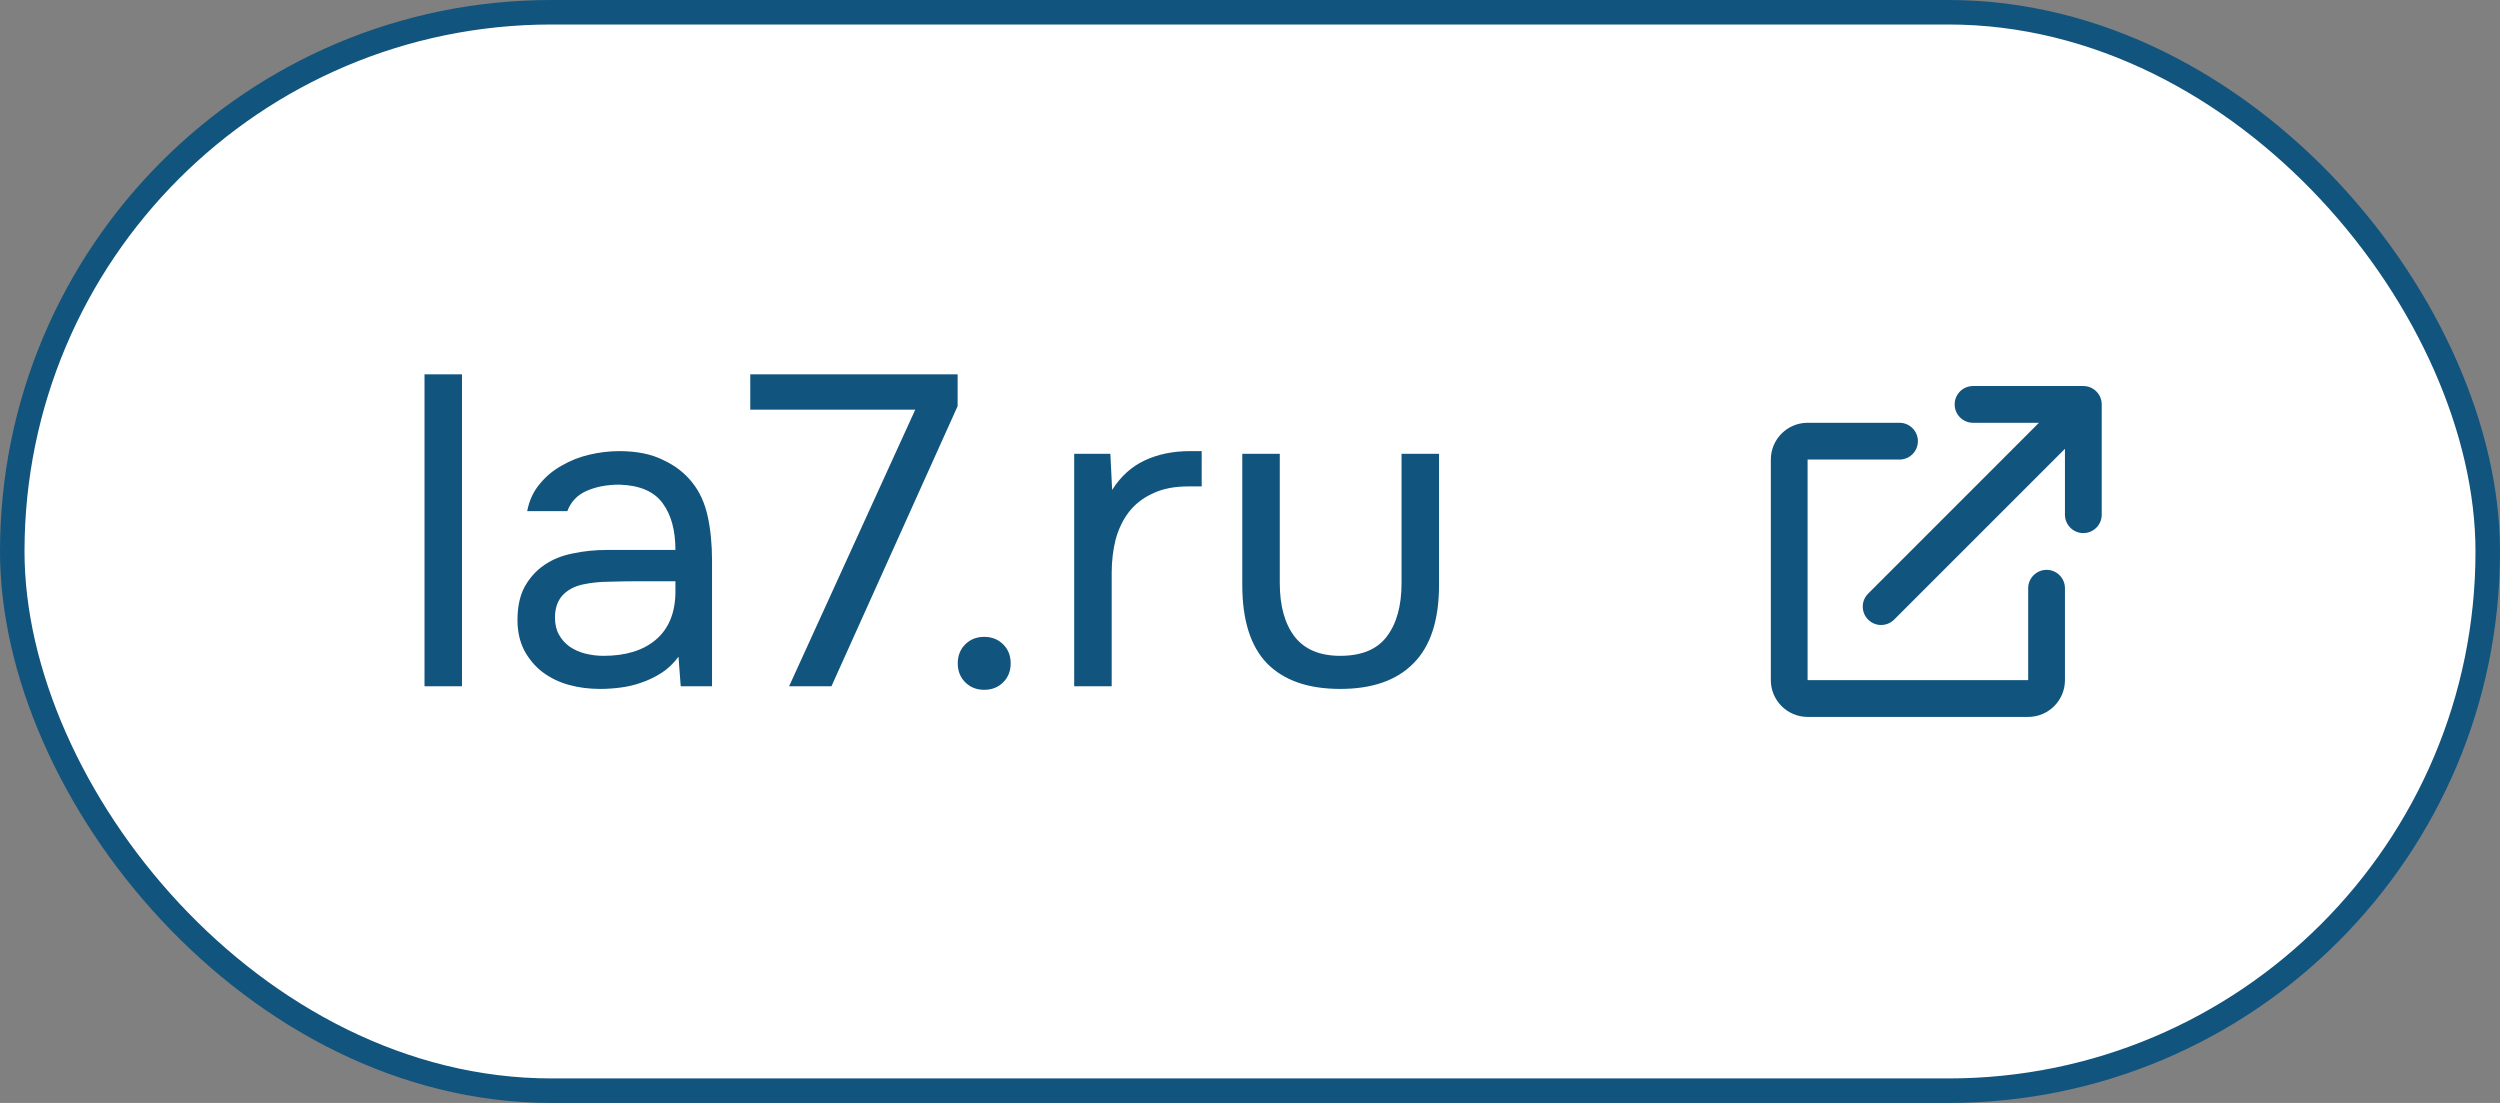
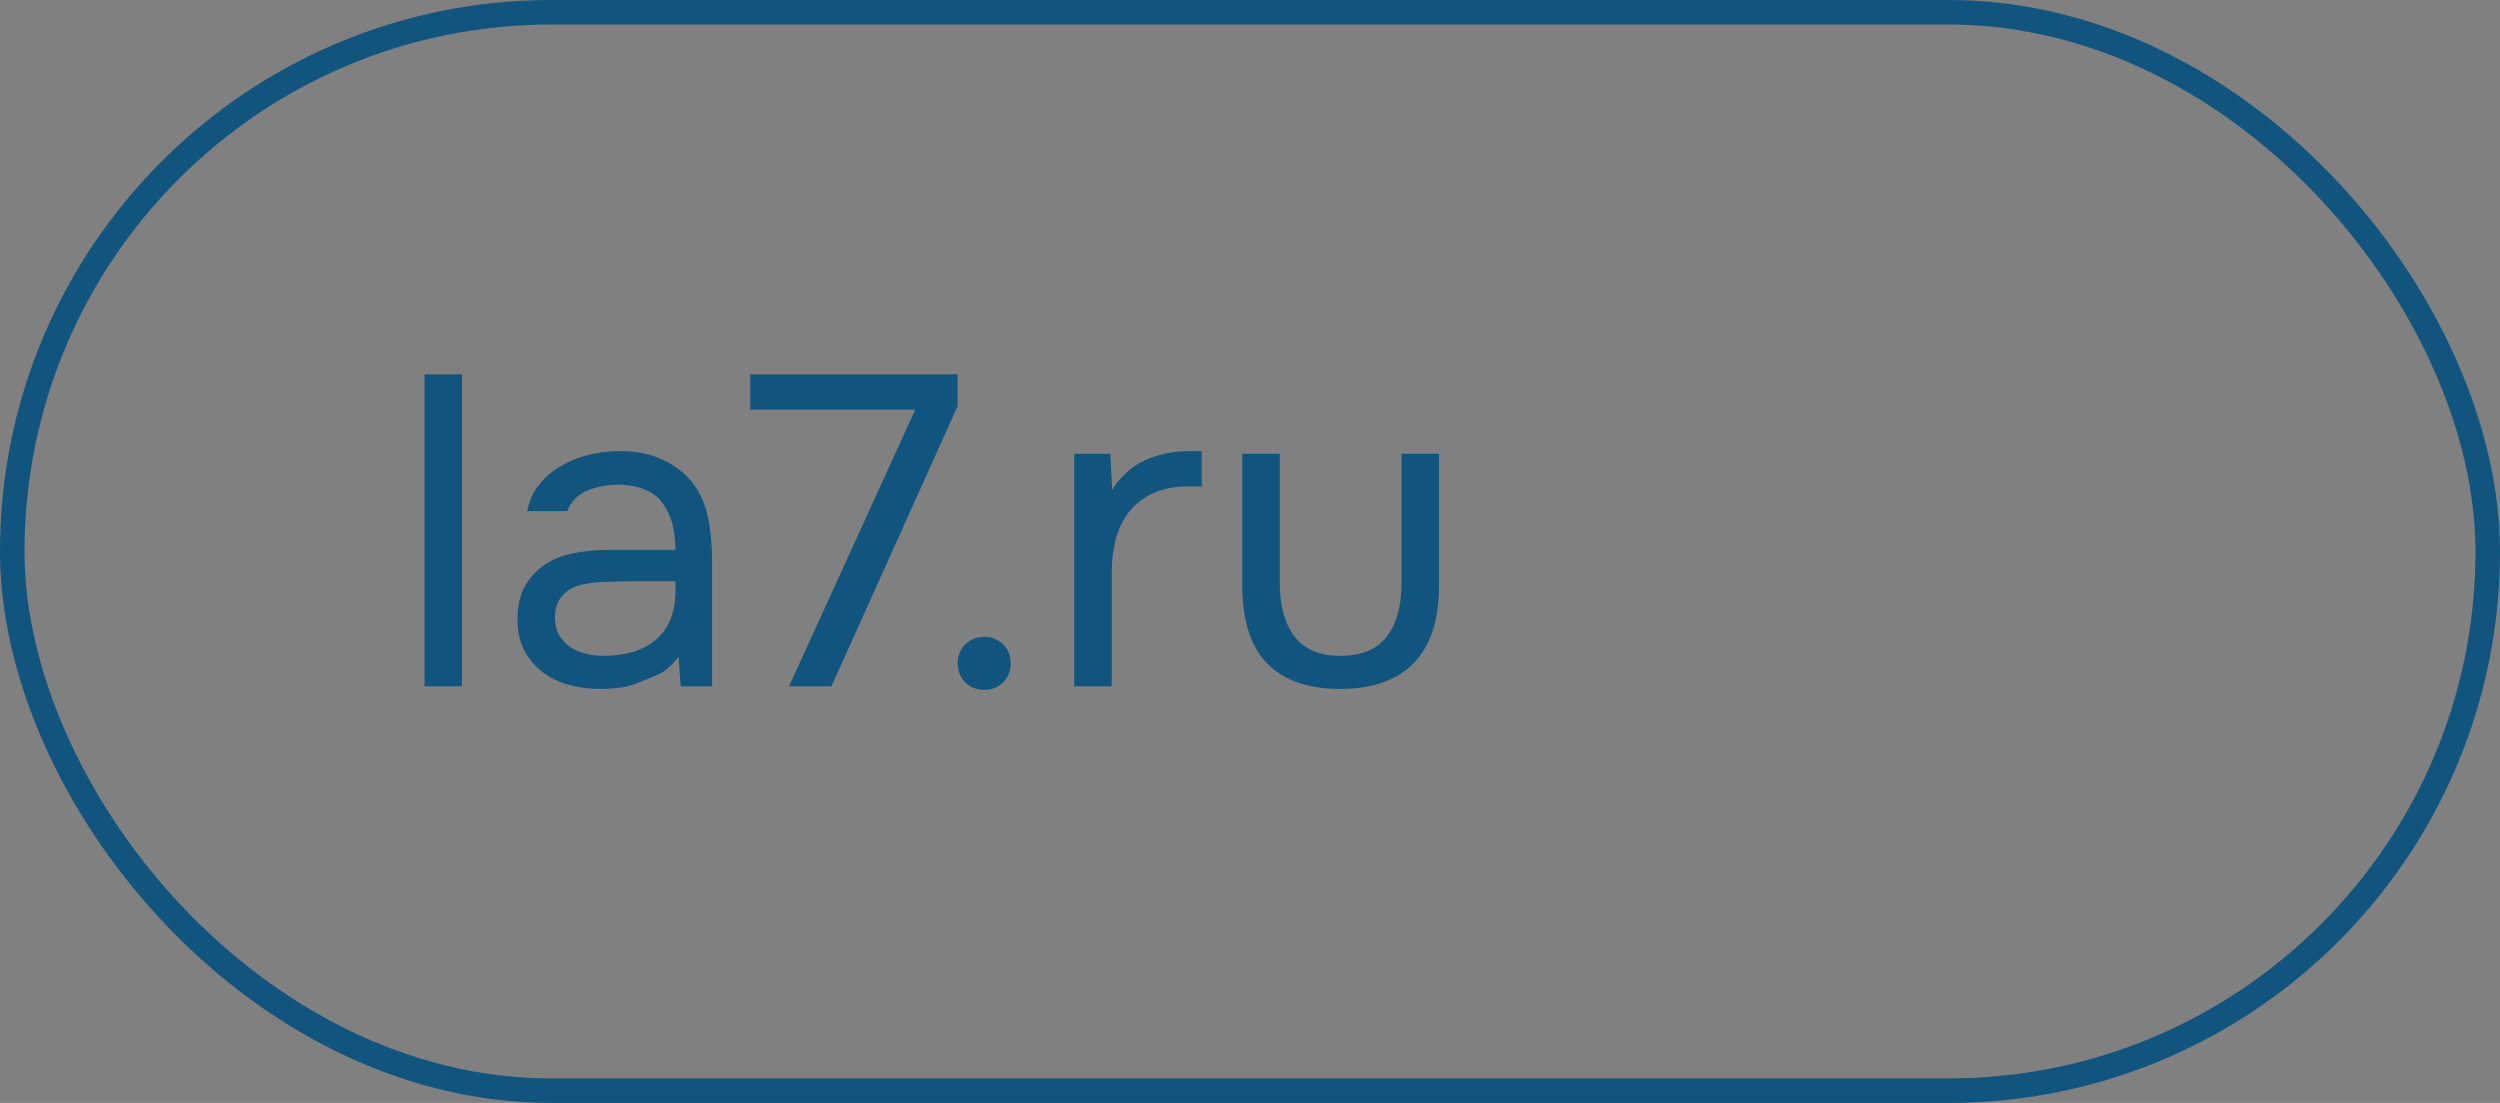
<svg xmlns="http://www.w3.org/2000/svg" width="102" height="45" viewBox="0 0 102 45" fill="none">
  <rect x="0" y="0" width="102" height="45" fill="#808080" stroke="none" />
-   <rect x="0.5" y="0.5" width="101" height="44" rx="22" fill="white" />
-   <path d="M17.32 28V15.274H18.849V28H17.32ZM27.683 26.794C27.479 27.07 27.245 27.292 26.981 27.46C26.717 27.628 26.441 27.76 26.153 27.856C25.877 27.952 25.595 28.018 25.307 28.054C25.031 28.09 24.755 28.108 24.479 28.108C24.035 28.108 23.615 28.054 23.219 27.946C22.823 27.838 22.463 27.664 22.139 27.424C21.827 27.184 21.575 26.884 21.383 26.524C21.203 26.164 21.113 25.756 21.113 25.3C21.113 24.76 21.209 24.31 21.401 23.95C21.605 23.578 21.875 23.278 22.211 23.05C22.547 22.822 22.931 22.666 23.363 22.582C23.807 22.486 24.275 22.438 24.767 22.438H27.557C27.557 21.634 27.383 20.998 27.035 20.53C26.687 20.05 26.099 19.798 25.271 19.774C24.767 19.774 24.323 19.858 23.939 20.026C23.555 20.194 23.291 20.47 23.147 20.854H21.509C21.593 20.422 21.761 20.056 22.013 19.756C22.265 19.444 22.565 19.192 22.913 19C23.261 18.796 23.639 18.646 24.047 18.55C24.455 18.454 24.863 18.406 25.271 18.406C25.979 18.406 26.573 18.526 27.053 18.766C27.545 18.994 27.941 19.3 28.241 19.684C28.541 20.056 28.751 20.512 28.871 21.052C28.991 21.592 29.051 22.198 29.051 22.87V28H27.773L27.683 26.794ZM25.883 23.716C25.595 23.716 25.259 23.722 24.875 23.734C24.503 23.734 24.143 23.77 23.795 23.842C23.447 23.914 23.165 24.064 22.949 24.292C22.745 24.52 22.643 24.82 22.643 25.192C22.643 25.468 22.697 25.702 22.805 25.894C22.913 26.086 23.057 26.248 23.237 26.38C23.429 26.512 23.645 26.608 23.885 26.668C24.125 26.728 24.371 26.758 24.623 26.758C25.523 26.758 26.231 26.542 26.747 26.11C27.275 25.666 27.545 25.024 27.557 24.184V23.716H25.883ZM32.195 28L37.343 16.714H30.611V15.274H39.071V16.57L33.923 28H32.195ZM40.156 25.984C40.468 25.984 40.726 26.086 40.93 26.29C41.134 26.494 41.236 26.752 41.236 27.064C41.236 27.376 41.134 27.634 40.93 27.838C40.726 28.042 40.468 28.144 40.156 28.144C39.844 28.144 39.586 28.042 39.382 27.838C39.178 27.634 39.076 27.376 39.076 27.064C39.076 26.752 39.178 26.494 39.382 26.29C39.586 26.086 39.844 25.984 40.156 25.984ZM43.827 28V18.514H45.303L45.375 19.99C45.723 19.438 46.167 19.036 46.707 18.784C47.247 18.532 47.859 18.406 48.543 18.406H49.029V19.846H48.471C47.907 19.846 47.427 19.942 47.031 20.134C46.635 20.314 46.311 20.566 46.059 20.89C45.819 21.202 45.639 21.574 45.519 22.006C45.411 22.438 45.357 22.894 45.357 23.374V28H43.827ZM54.681 26.758C55.545 26.758 56.175 26.5 56.571 25.984C56.979 25.456 57.183 24.724 57.183 23.788V18.514H58.713V23.86C58.713 25.3 58.365 26.368 57.669 27.064C56.985 27.76 55.989 28.108 54.681 28.108C53.373 28.108 52.377 27.76 51.693 27.064C51.021 26.368 50.685 25.3 50.685 23.86V18.514H52.215V23.788C52.215 24.724 52.419 25.456 52.827 25.984C53.235 26.5 53.853 26.758 54.681 26.758Z" fill="#11547E" />
-   <path d="M80.5 17.25C80.086 17.25 79.75 16.914 79.75 16.5C79.75 16.086 80.086 15.75 80.5 15.75H85C85.199 15.75 85.39 15.829 85.53 15.97C85.671 16.11 85.75 16.301 85.75 16.5L85.75 21C85.75 21.414 85.414 21.75 85 21.75C84.586 21.75 84.25 21.414 84.25 21L84.25 18.311L77.28 25.28C76.987 25.573 76.513 25.573 76.22 25.28C75.927 24.987 75.927 24.513 76.22 24.22L83.189 17.25H80.5ZM72.25 18.75C72.25 17.922 72.922 17.25 73.75 17.25H77.5C77.914 17.25 78.25 17.586 78.25 18C78.25 18.414 77.914 18.75 77.5 18.75H73.75V27.75H82.75V24C82.75 23.586 83.086 23.25 83.5 23.25C83.914 23.25 84.25 23.586 84.25 24V27.75C84.25 28.578 83.578 29.25 82.75 29.25H73.75C72.922 29.25 72.25 28.578 72.25 27.75V18.75Z" fill="#11547E" />
+   <path d="M17.32 28V15.274H18.849V28H17.32ZM27.683 26.794C27.479 27.07 27.245 27.292 26.981 27.46C25.877 27.952 25.595 28.018 25.307 28.054C25.031 28.09 24.755 28.108 24.479 28.108C24.035 28.108 23.615 28.054 23.219 27.946C22.823 27.838 22.463 27.664 22.139 27.424C21.827 27.184 21.575 26.884 21.383 26.524C21.203 26.164 21.113 25.756 21.113 25.3C21.113 24.76 21.209 24.31 21.401 23.95C21.605 23.578 21.875 23.278 22.211 23.05C22.547 22.822 22.931 22.666 23.363 22.582C23.807 22.486 24.275 22.438 24.767 22.438H27.557C27.557 21.634 27.383 20.998 27.035 20.53C26.687 20.05 26.099 19.798 25.271 19.774C24.767 19.774 24.323 19.858 23.939 20.026C23.555 20.194 23.291 20.47 23.147 20.854H21.509C21.593 20.422 21.761 20.056 22.013 19.756C22.265 19.444 22.565 19.192 22.913 19C23.261 18.796 23.639 18.646 24.047 18.55C24.455 18.454 24.863 18.406 25.271 18.406C25.979 18.406 26.573 18.526 27.053 18.766C27.545 18.994 27.941 19.3 28.241 19.684C28.541 20.056 28.751 20.512 28.871 21.052C28.991 21.592 29.051 22.198 29.051 22.87V28H27.773L27.683 26.794ZM25.883 23.716C25.595 23.716 25.259 23.722 24.875 23.734C24.503 23.734 24.143 23.77 23.795 23.842C23.447 23.914 23.165 24.064 22.949 24.292C22.745 24.52 22.643 24.82 22.643 25.192C22.643 25.468 22.697 25.702 22.805 25.894C22.913 26.086 23.057 26.248 23.237 26.38C23.429 26.512 23.645 26.608 23.885 26.668C24.125 26.728 24.371 26.758 24.623 26.758C25.523 26.758 26.231 26.542 26.747 26.11C27.275 25.666 27.545 25.024 27.557 24.184V23.716H25.883ZM32.195 28L37.343 16.714H30.611V15.274H39.071V16.57L33.923 28H32.195ZM40.156 25.984C40.468 25.984 40.726 26.086 40.93 26.29C41.134 26.494 41.236 26.752 41.236 27.064C41.236 27.376 41.134 27.634 40.93 27.838C40.726 28.042 40.468 28.144 40.156 28.144C39.844 28.144 39.586 28.042 39.382 27.838C39.178 27.634 39.076 27.376 39.076 27.064C39.076 26.752 39.178 26.494 39.382 26.29C39.586 26.086 39.844 25.984 40.156 25.984ZM43.827 28V18.514H45.303L45.375 19.99C45.723 19.438 46.167 19.036 46.707 18.784C47.247 18.532 47.859 18.406 48.543 18.406H49.029V19.846H48.471C47.907 19.846 47.427 19.942 47.031 20.134C46.635 20.314 46.311 20.566 46.059 20.89C45.819 21.202 45.639 21.574 45.519 22.006C45.411 22.438 45.357 22.894 45.357 23.374V28H43.827ZM54.681 26.758C55.545 26.758 56.175 26.5 56.571 25.984C56.979 25.456 57.183 24.724 57.183 23.788V18.514H58.713V23.86C58.713 25.3 58.365 26.368 57.669 27.064C56.985 27.76 55.989 28.108 54.681 28.108C53.373 28.108 52.377 27.76 51.693 27.064C51.021 26.368 50.685 25.3 50.685 23.86V18.514H52.215V23.788C52.215 24.724 52.419 25.456 52.827 25.984C53.235 26.5 53.853 26.758 54.681 26.758Z" fill="#11547E" />
  <rect x="0.5" y="0.5" width="101" height="44" rx="22" stroke="#11547E" />
</svg>